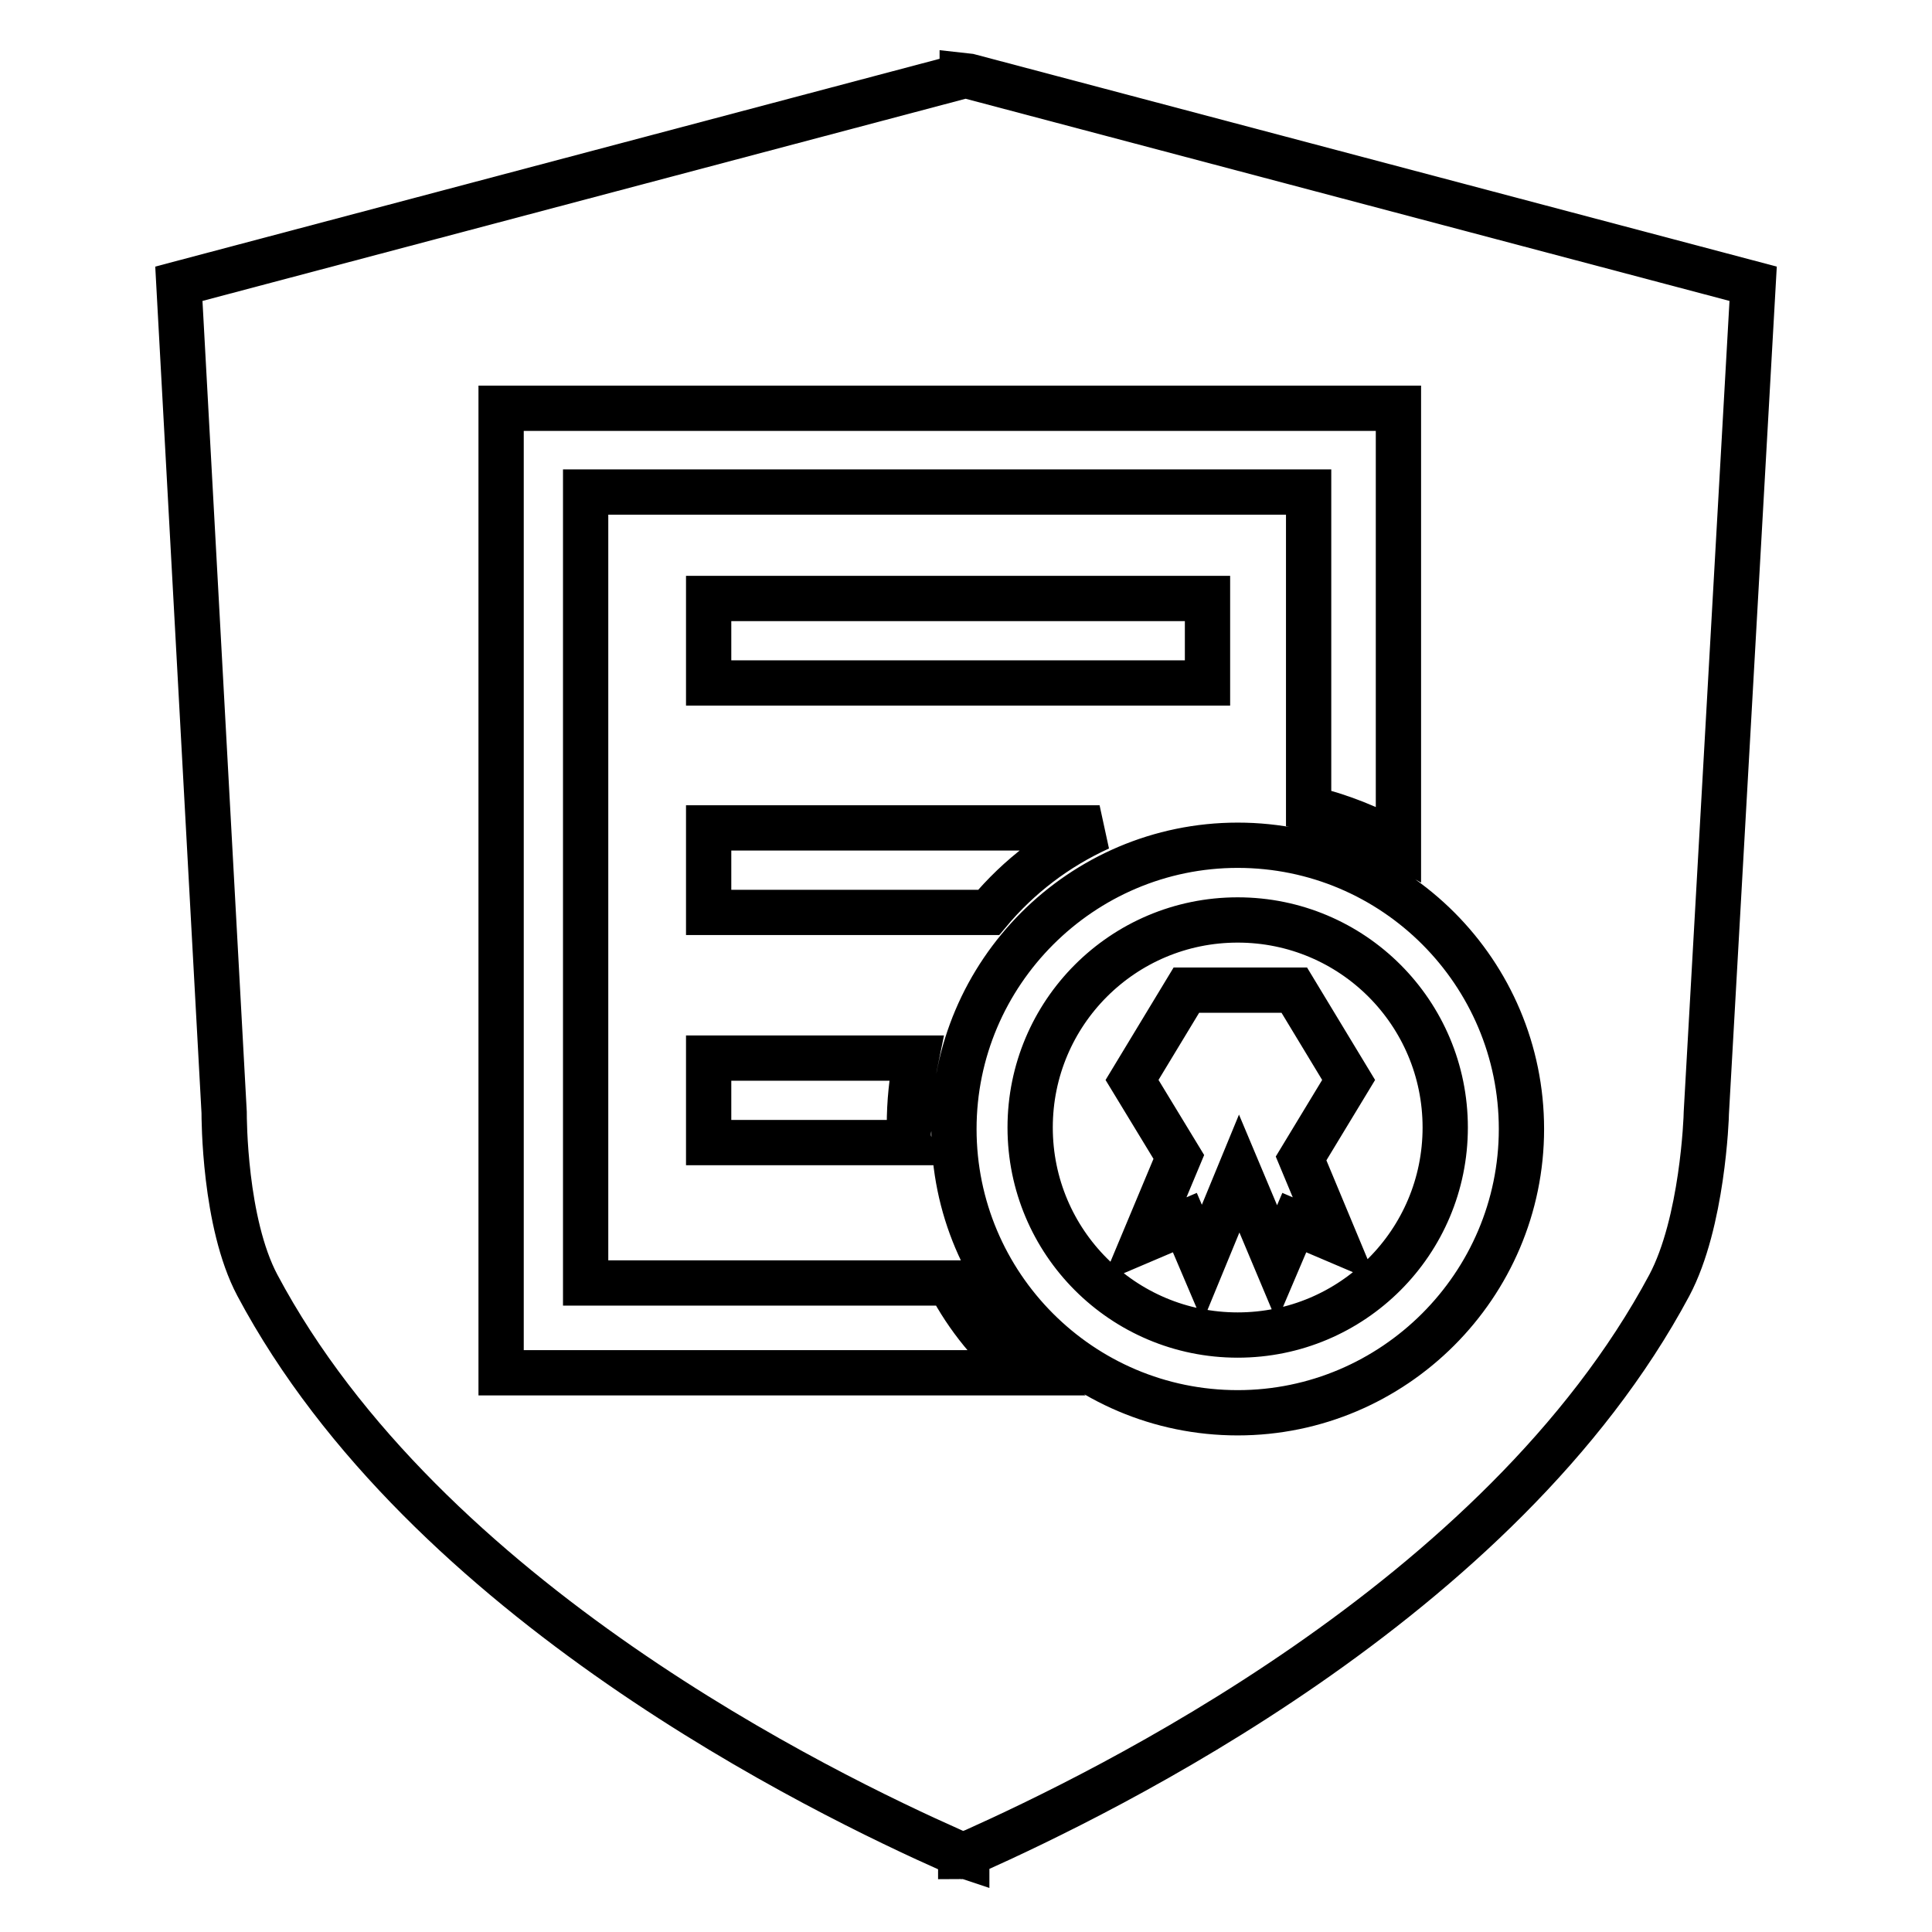
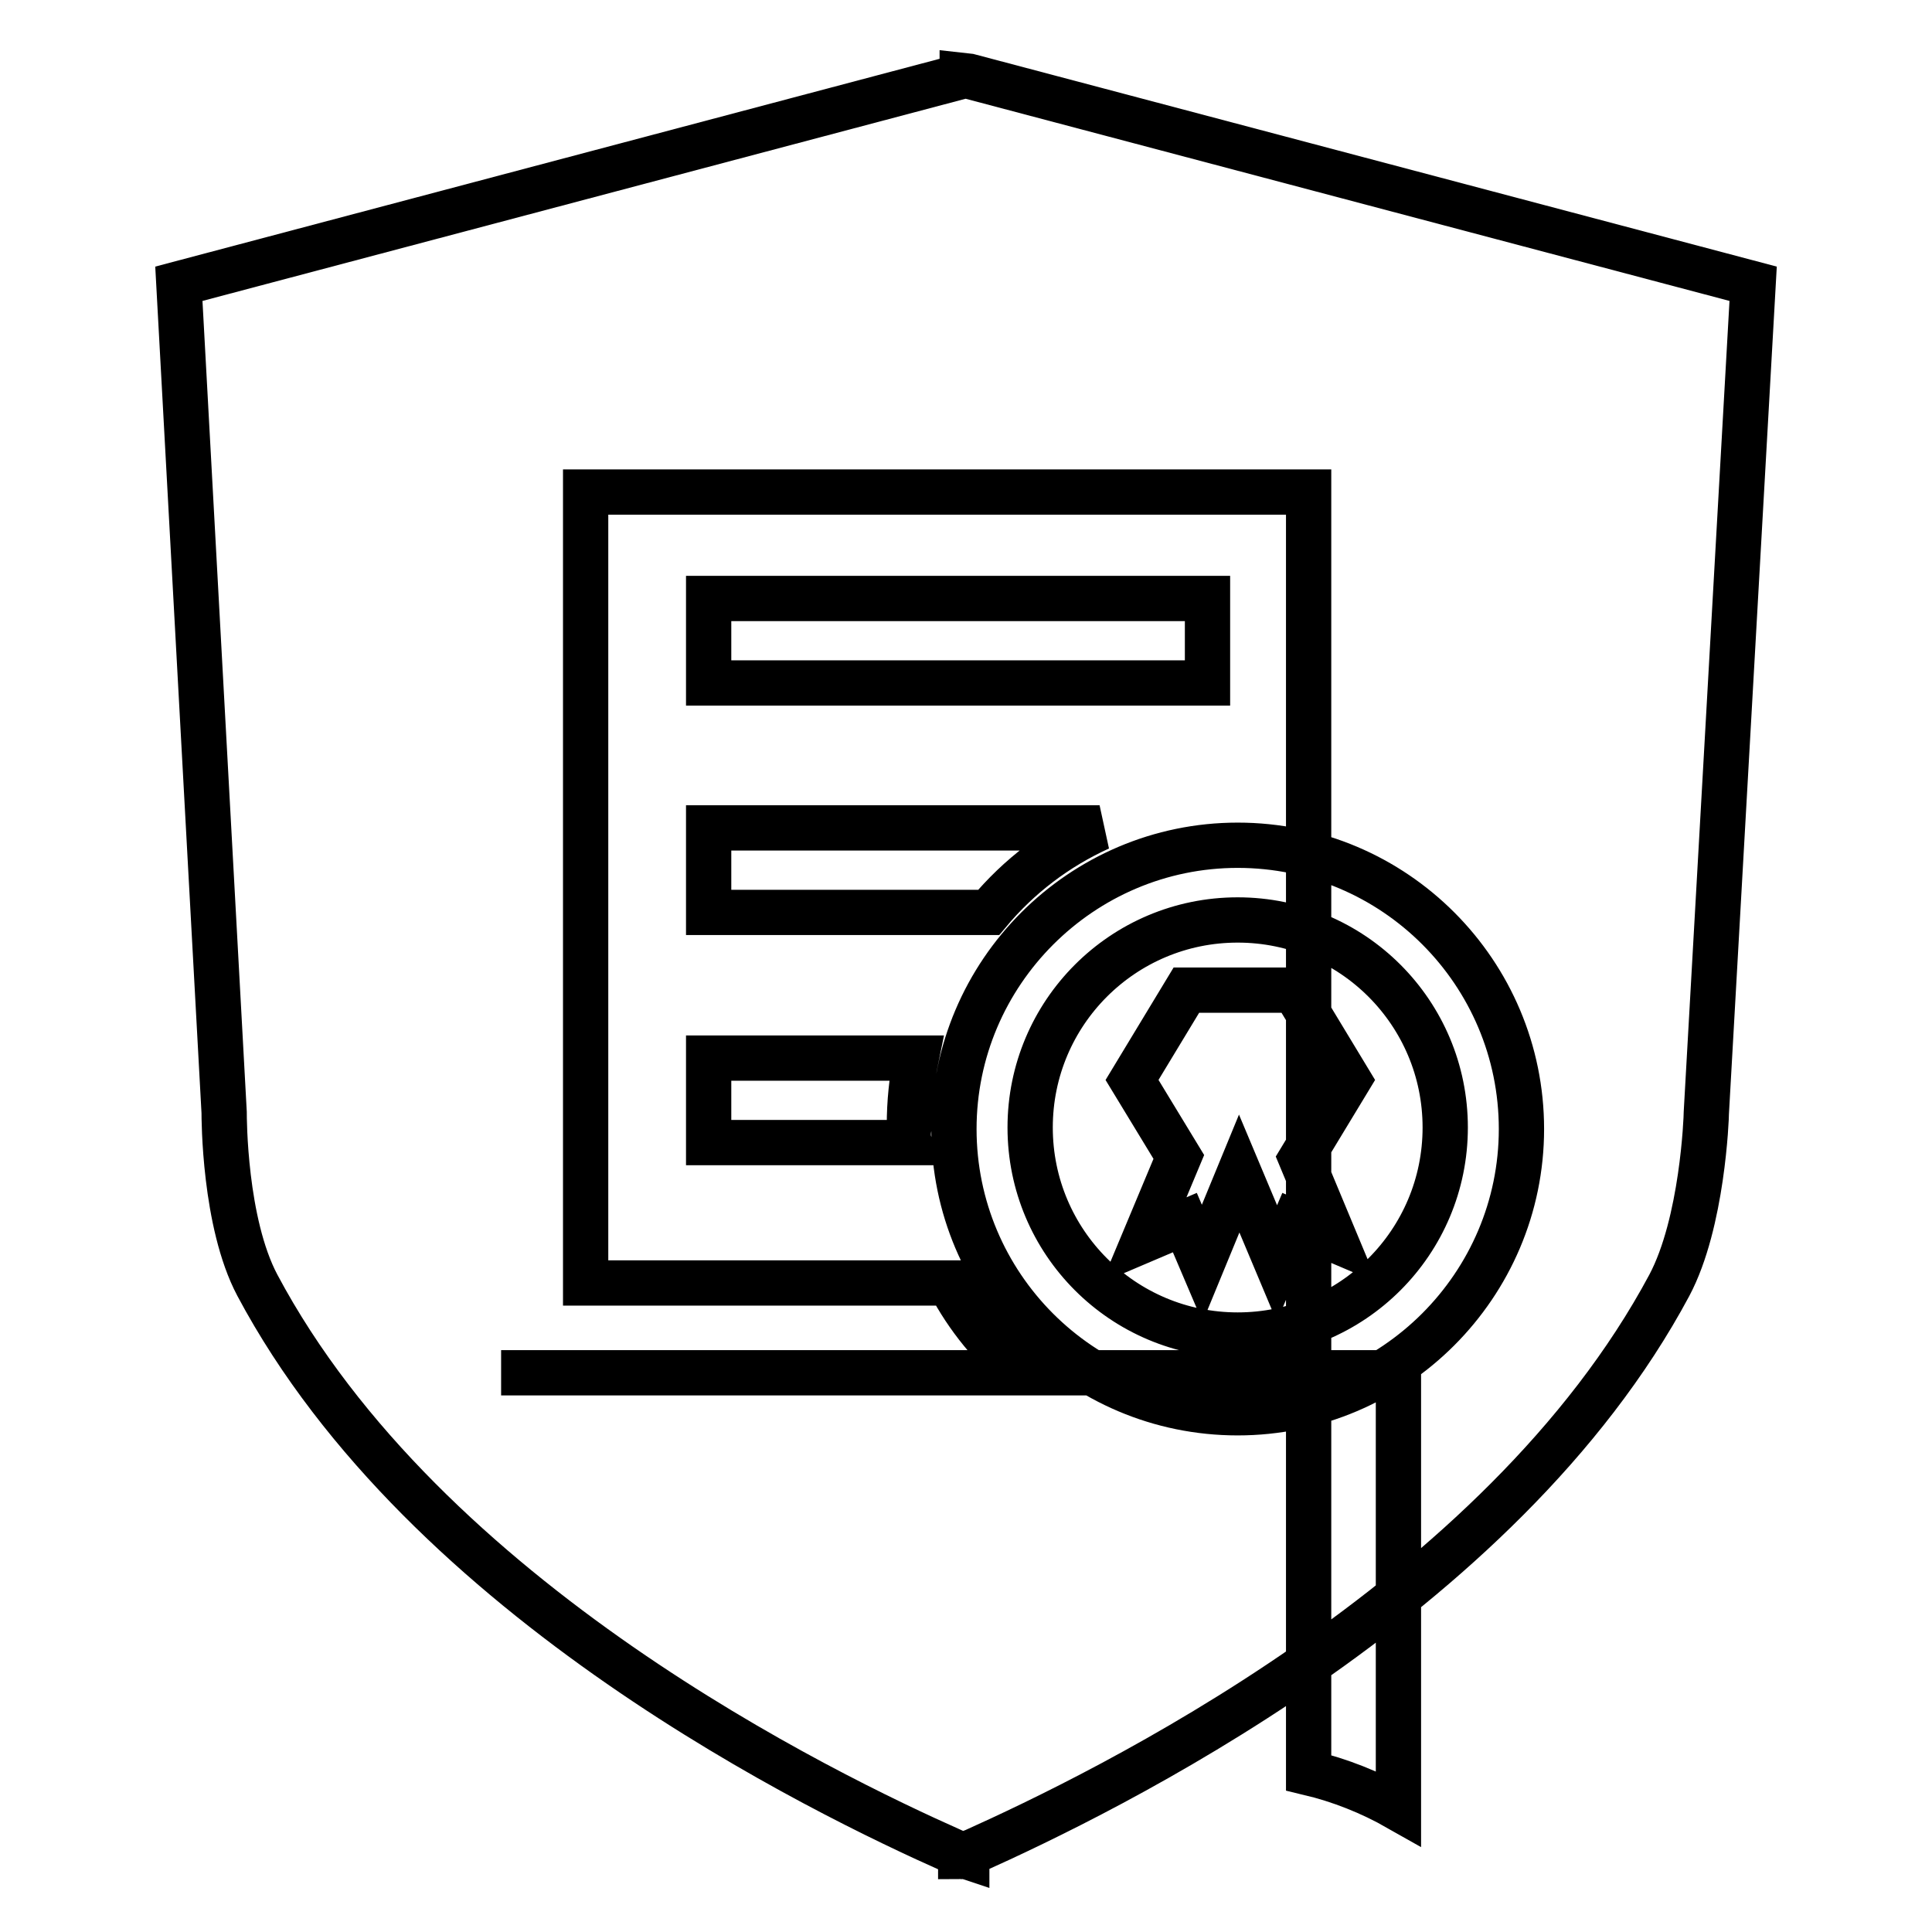
<svg xmlns="http://www.w3.org/2000/svg" version="1.1" x="0px" y="0px" viewBox="0 0 256 256" enable-background="new 0 0 256 256" xml:space="preserve">
  <g>
-     <path stroke-width="6" fill-opacity="0" stroke="#000000" d="M128.4,10.1l-0.9-0.1v0.1L23.7,37.6l6,109.8c0,0.7,0,14.6,4.4,22.9c22.3,41.9,75.1,67.4,92.2,75 c0,0,0.6,0.3,1,0.4v0.3c0.1,0,0.3-0.1,0.4-0.1c0.1,0,0.4,0.1,0.4,0.1v-0.3c0.4-0.1,0.7-0.4,0.9-0.4c16.9-7.6,69.8-33.1,92.2-75 c4.4-8.3,4.9-22.2,4.9-22.9l6.2-109.8L128.4,10.1z M66.4,181.9V54.1h118.9v57.7c-3.7-2.1-7.7-3.7-11.9-4.7V65.2H77.6V170h48.2 c2.4,4.6,5.7,8.6,9.7,11.9H66.4z M120.5,151.4H93.9v-11.2h27.5c-0.6,2.9-0.9,5.9-0.9,8.9C120.3,150,120.3,150.7,120.5,151.4 L120.5,151.4z M93.9,120.9v-11.2h51.8c-5.7,2.6-10.7,6.4-14.7,11.2H93.9z M93.9,90.4V79.3H160v11.2H93.9z M164,187.2 c-20.8,0-37.6-16.9-37.6-37.6s16.9-37.6,37.6-37.6c20.8,0,37.6,16.9,37.6,37.6S184.7,187.2,164,187.2z M164,121.9 c-15.2,0-27.5,12.3-27.5,27.5c0,15.2,12.3,27.5,27.5,27.5c15.2,0,27.5-12.3,27.5-27.5C191.5,134.2,179.2,121.9,164,121.9z  M176.9,164.3l-5.4-2.3l-2.3,5.4l-5-11.9l-4.9,11.9L157,162l-5.4,2.3l4.6-11l-6.2-10.2l7.2-11.9h14.3l7.2,11.9l-6.3,10.4 L176.9,164.3L176.9,164.3z" />
+     <path stroke-width="6" fill-opacity="0" stroke="#000000" d="M128.4,10.1l-0.9-0.1v0.1L23.7,37.6l6,109.8c0,0.7,0,14.6,4.4,22.9c22.3,41.9,75.1,67.4,92.2,75 c0,0,0.6,0.3,1,0.4v0.3c0.1,0,0.3-0.1,0.4-0.1c0.1,0,0.4,0.1,0.4,0.1v-0.3c0.4-0.1,0.7-0.4,0.9-0.4c16.9-7.6,69.8-33.1,92.2-75 c4.4-8.3,4.9-22.2,4.9-22.9l6.2-109.8L128.4,10.1z M66.4,181.9h118.9v57.7c-3.7-2.1-7.7-3.7-11.9-4.7V65.2H77.6V170h48.2 c2.4,4.6,5.7,8.6,9.7,11.9H66.4z M120.5,151.4H93.9v-11.2h27.5c-0.6,2.9-0.9,5.9-0.9,8.9C120.3,150,120.3,150.7,120.5,151.4 L120.5,151.4z M93.9,120.9v-11.2h51.8c-5.7,2.6-10.7,6.4-14.7,11.2H93.9z M93.9,90.4V79.3H160v11.2H93.9z M164,187.2 c-20.8,0-37.6-16.9-37.6-37.6s16.9-37.6,37.6-37.6c20.8,0,37.6,16.9,37.6,37.6S184.7,187.2,164,187.2z M164,121.9 c-15.2,0-27.5,12.3-27.5,27.5c0,15.2,12.3,27.5,27.5,27.5c15.2,0,27.5-12.3,27.5-27.5C191.5,134.2,179.2,121.9,164,121.9z  M176.9,164.3l-5.4-2.3l-2.3,5.4l-5-11.9l-4.9,11.9L157,162l-5.4,2.3l4.6-11l-6.2-10.2l7.2-11.9h14.3l7.2,11.9l-6.3,10.4 L176.9,164.3L176.9,164.3z" />
  </g>
</svg>